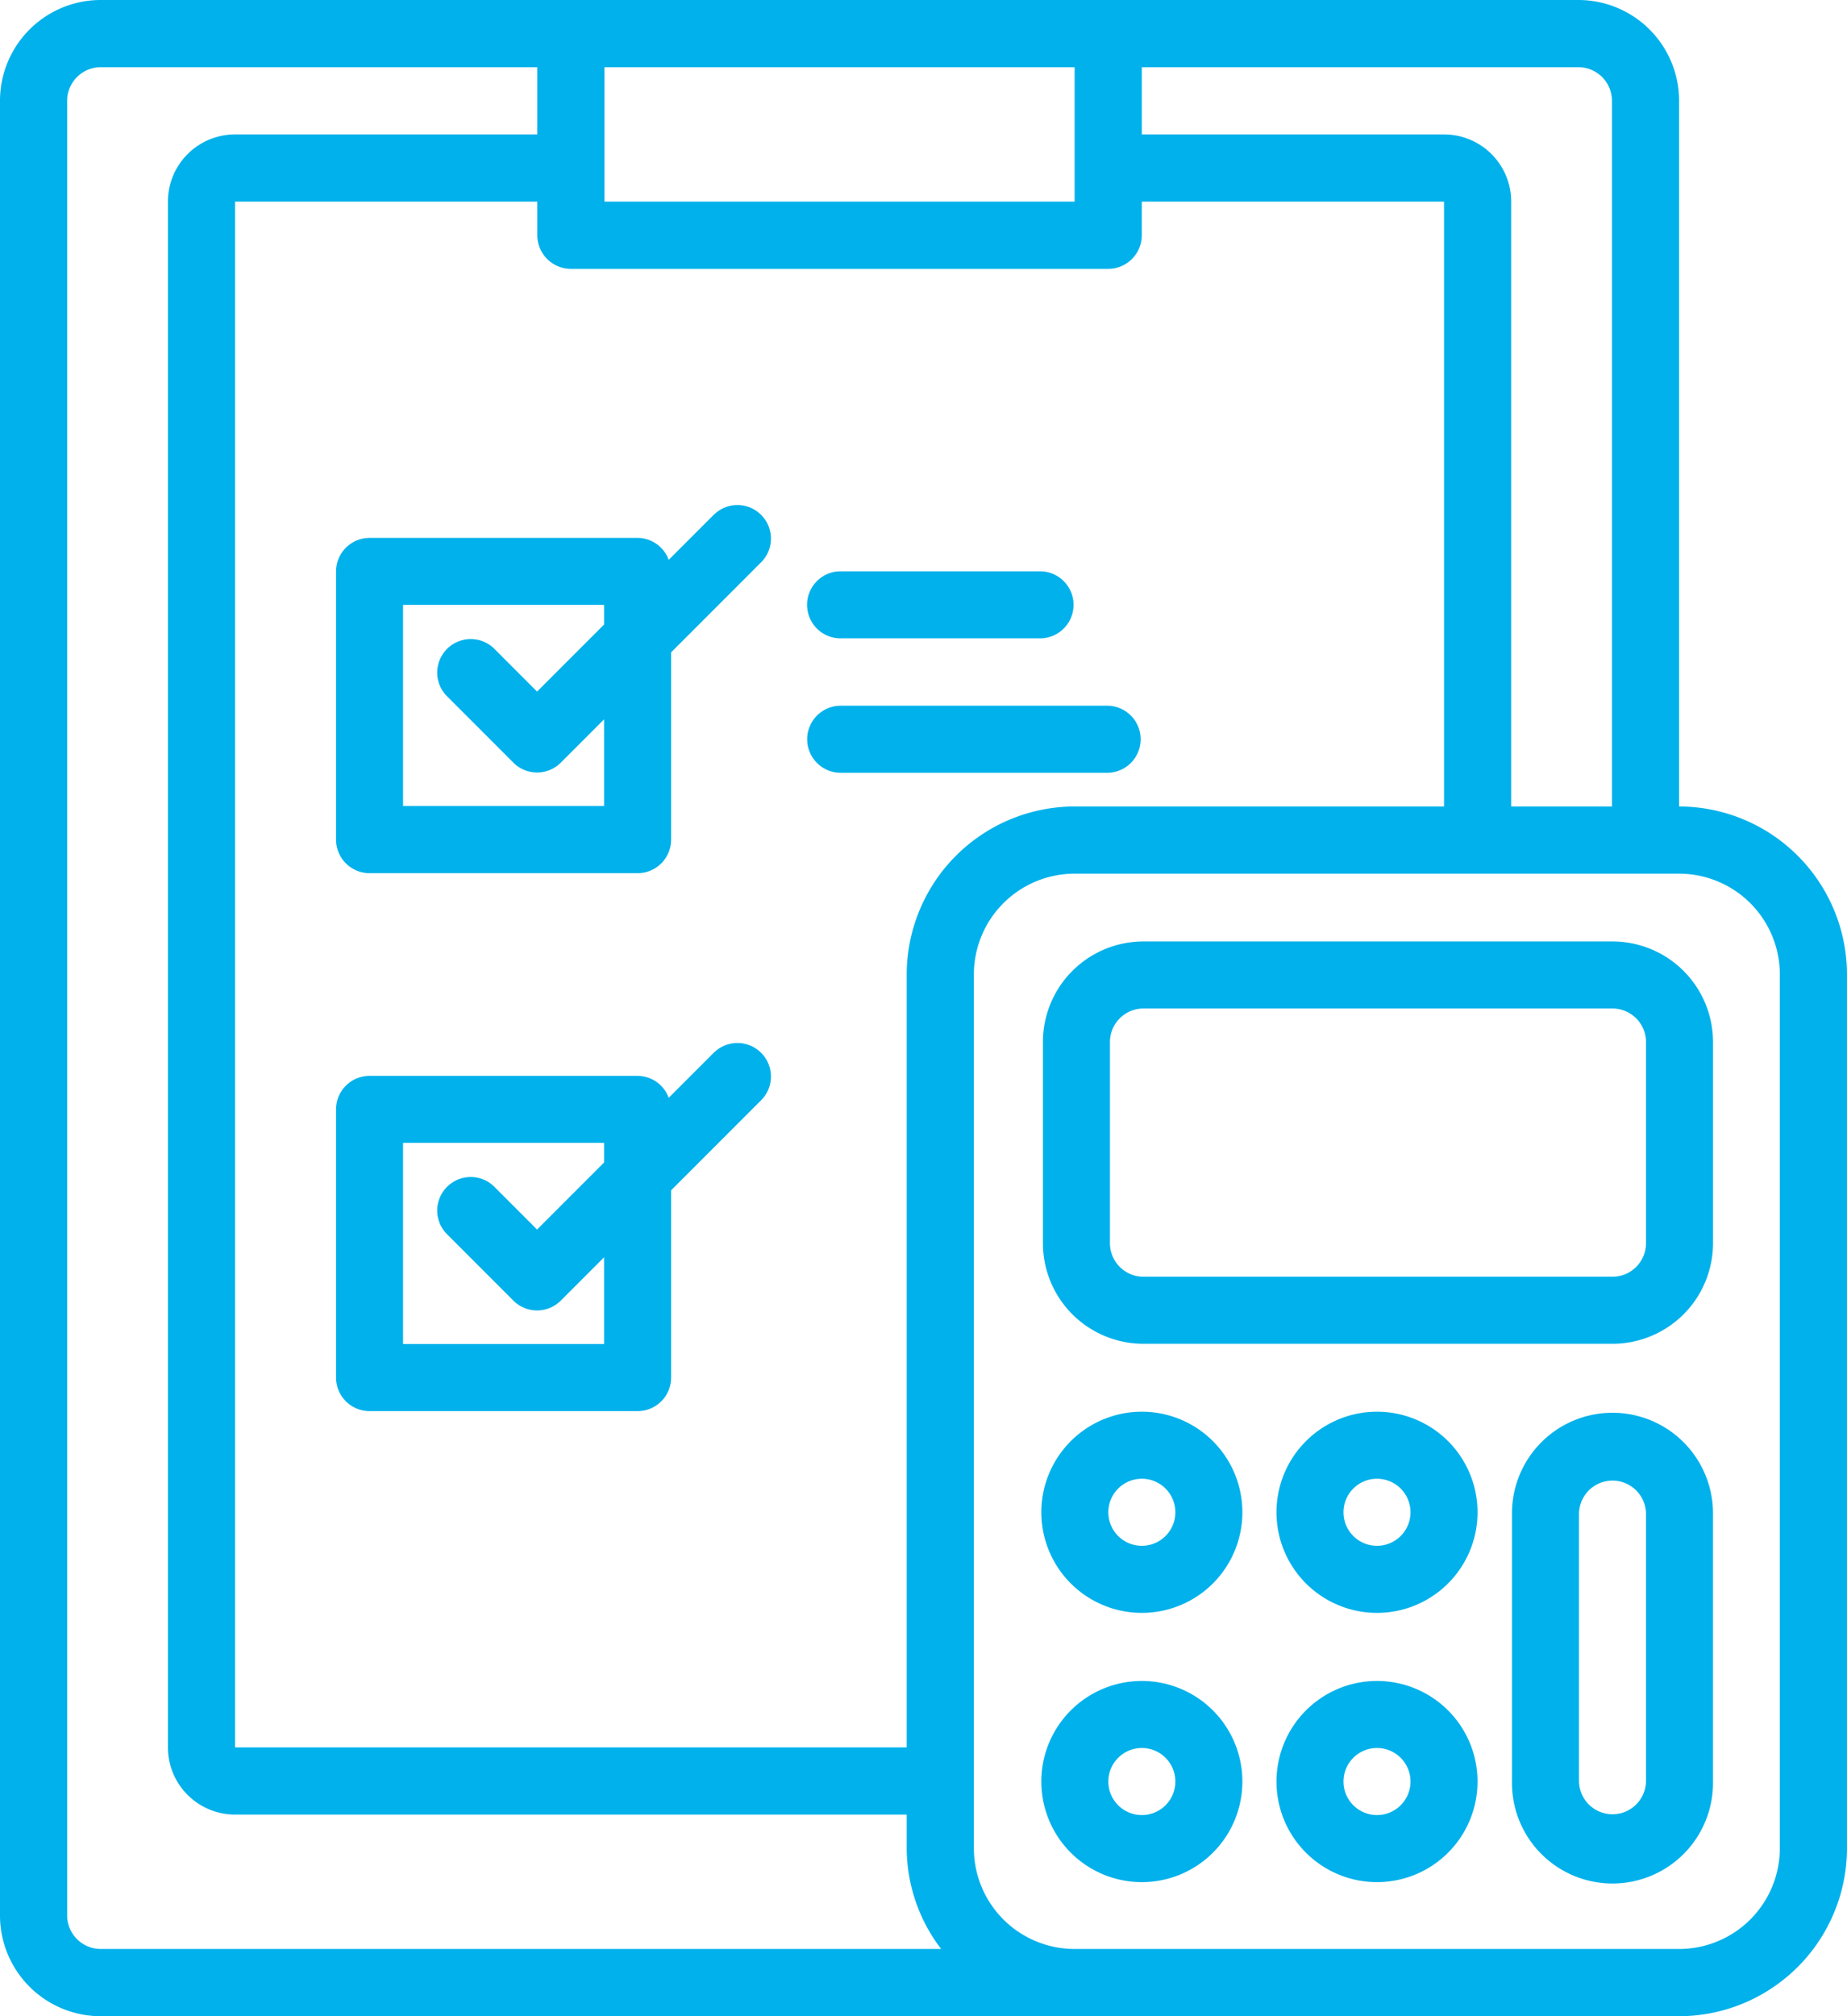
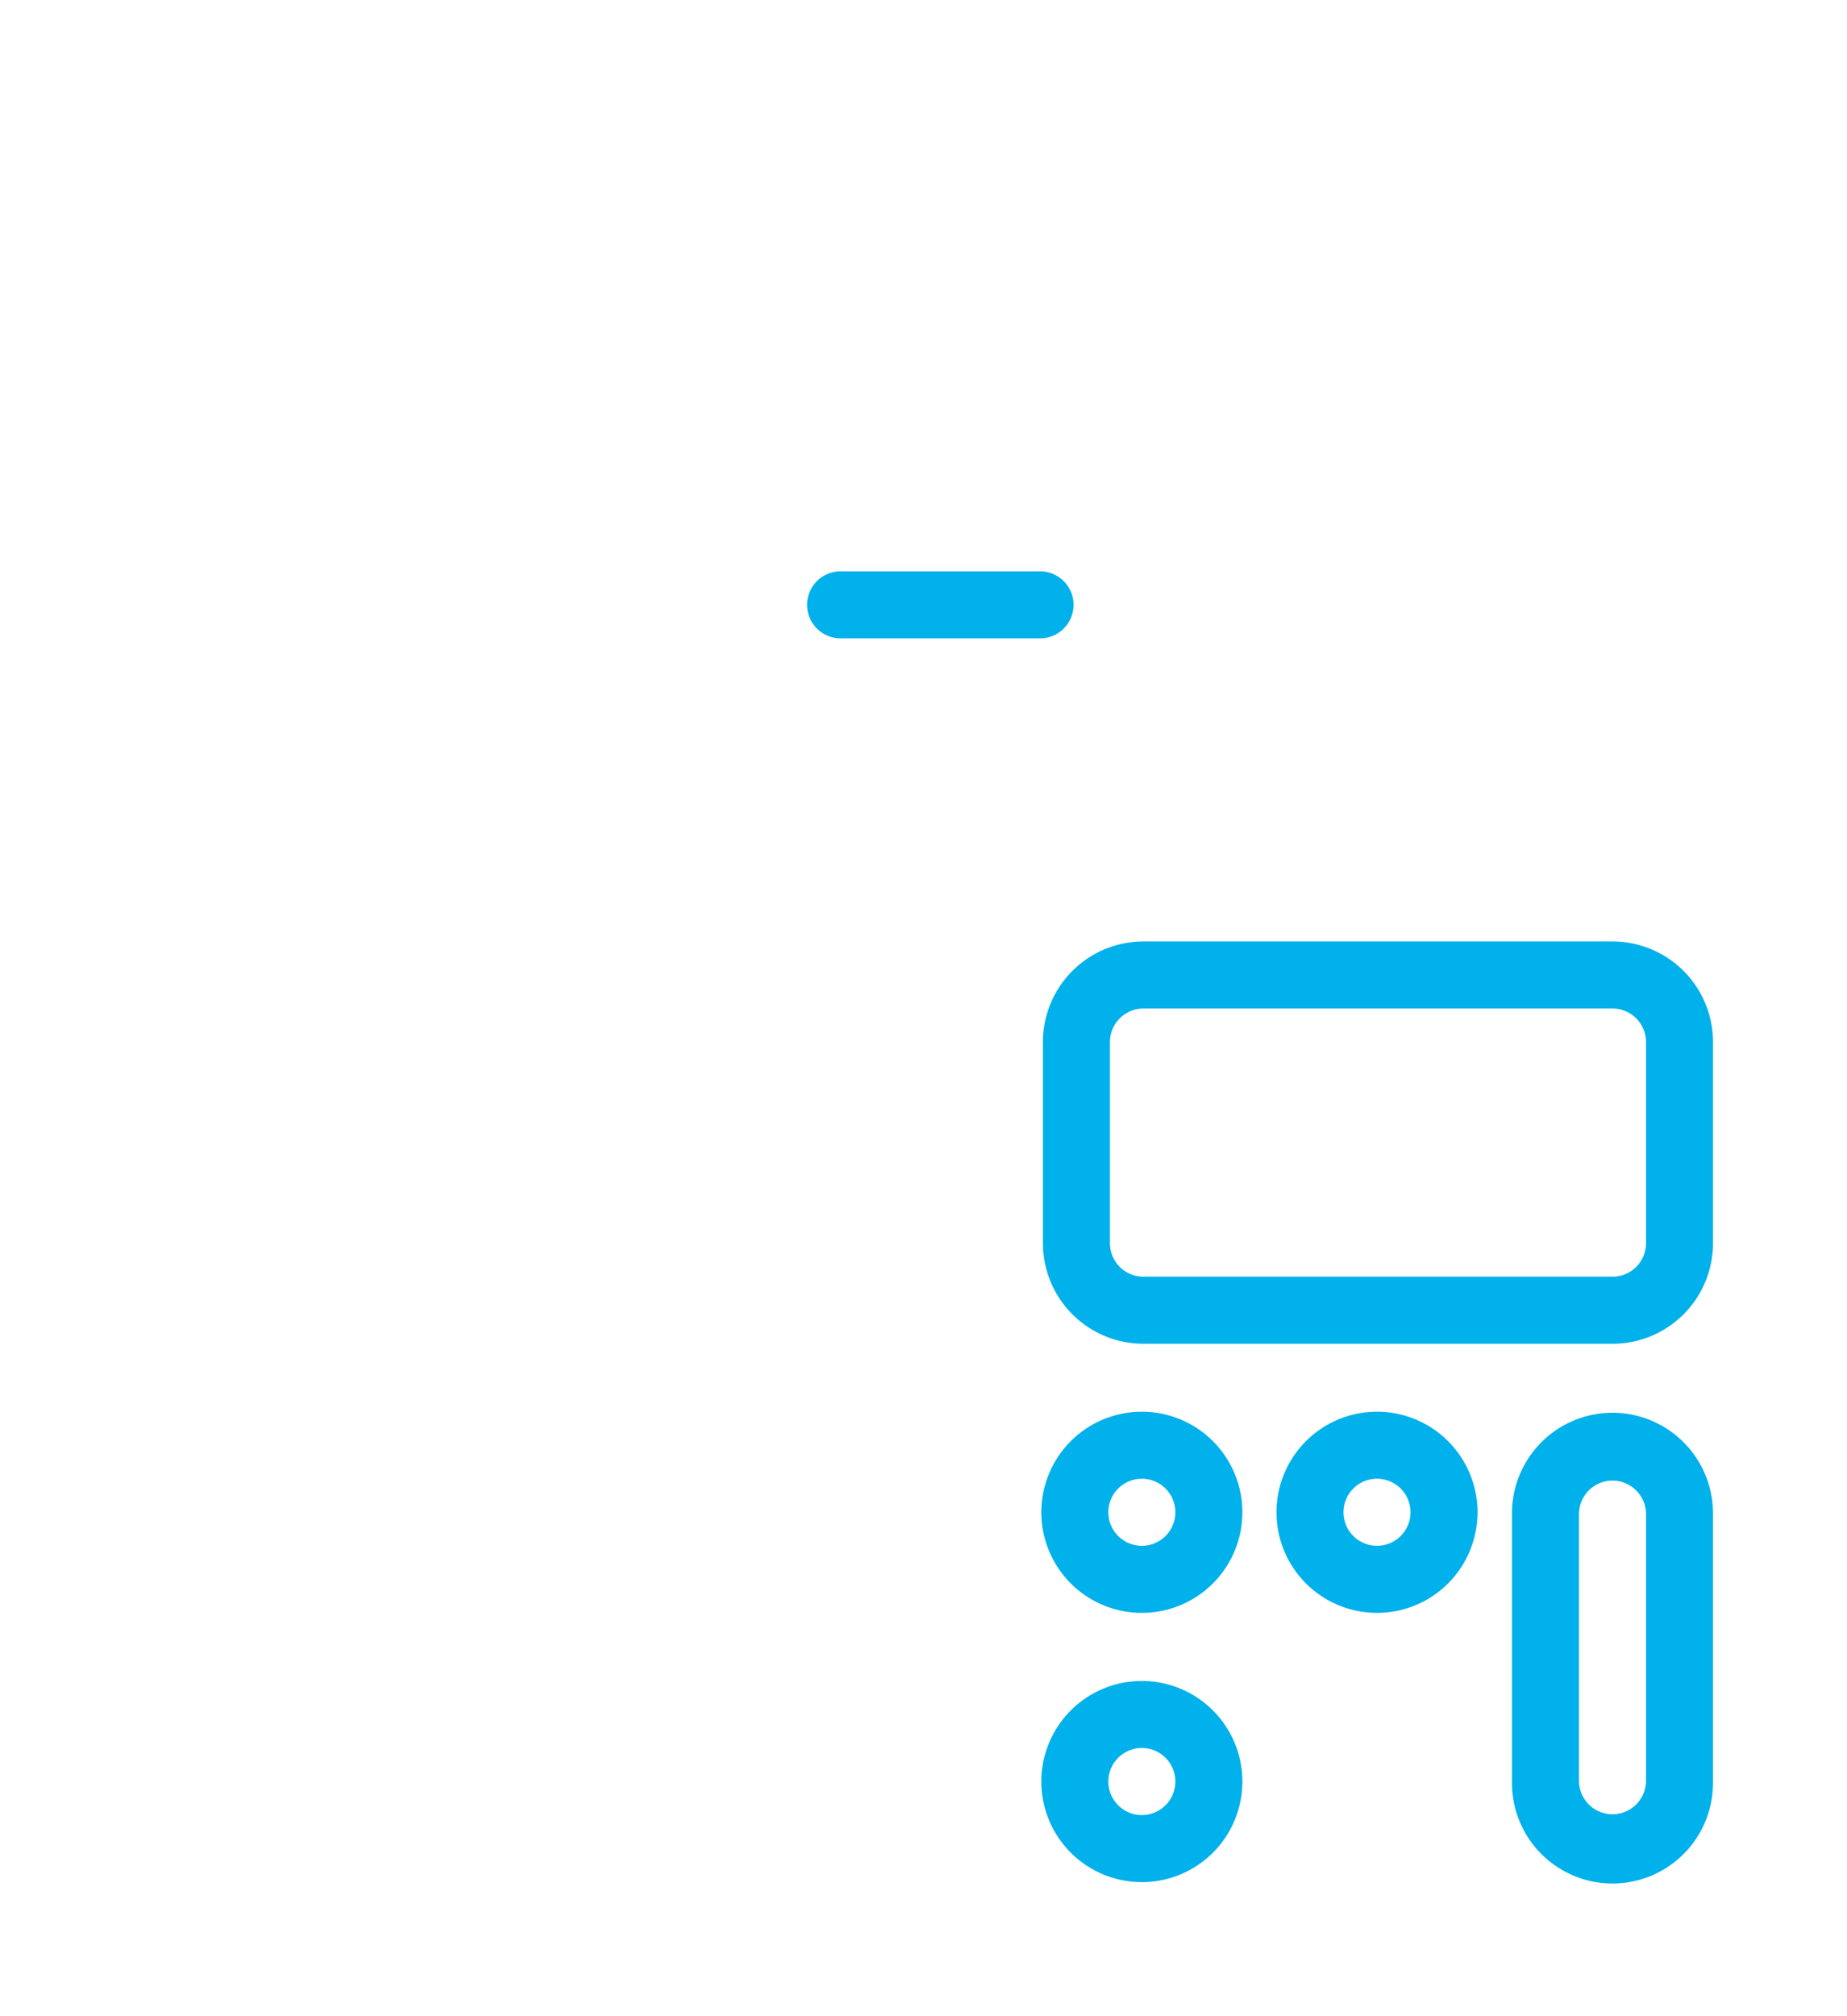
<svg xmlns="http://www.w3.org/2000/svg" width="97.001" height="105.82" viewBox="0 0 97.001 105.82">
  <g transform="translate(-0.5)">
-     <path d="M88.683,42.328V5.291A5.291,5.291,0,0,0,83.392,0H5.791A5.291,5.291,0,0,0,.5,5.291v95.238a5.291,5.291,0,0,0,5.291,5.291H88.683A8.829,8.829,0,0,0,97.5,97V51.146A8.829,8.829,0,0,0,88.683,42.328ZM85.156,5.291V42.328H79.865V10.582a3.528,3.528,0,0,0-3.527-3.527H60.465V3.527H83.392A1.764,1.764,0,0,1,85.156,5.291ZM56.937,42.328a8.829,8.829,0,0,0-8.818,8.818V91.711H12.846V10.582H28.719v1.764a1.764,1.764,0,0,0,1.764,1.764H58.7a1.764,1.764,0,0,0,1.764-1.764V10.582H76.338V42.328Zm0-38.8v7.055H32.246V3.527Zm-52.91,97V5.291A1.764,1.764,0,0,1,5.791,3.527H28.719V7.055H12.846a3.528,3.528,0,0,0-3.527,3.527V91.711a3.528,3.528,0,0,0,3.527,3.527H48.119V97a8.731,8.731,0,0,0,1.809,5.291H5.791A1.764,1.764,0,0,1,4.027,100.529ZM93.974,97a5.291,5.291,0,0,1-5.291,5.291H56.937A5.291,5.291,0,0,1,51.646,97V51.146a5.291,5.291,0,0,1,5.291-5.291H88.683a5.291,5.291,0,0,1,5.291,5.291Zm0,0" fill="#00b1eb" />
    <path d="M278.412,224H253.779a5.279,5.279,0,0,0-5.279,5.279v10.557a5.279,5.279,0,0,0,5.279,5.279h24.633a5.279,5.279,0,0,0,5.279-5.279V229.279A5.279,5.279,0,0,0,278.412,224Zm1.76,15.836a1.76,1.76,0,0,1-1.76,1.76H253.779a1.76,1.76,0,0,1-1.76-1.76V229.279a1.76,1.76,0,0,1,1.76-1.76h24.633a1.76,1.76,0,0,1,1.76,1.76Zm0,0" transform="translate(-193.227 -174.588)" fill="#00b1eb" />
    <path d="M253.779,336a5.279,5.279,0,1,0,5.279,5.279A5.279,5.279,0,0,0,253.779,336Zm0,7.038a1.76,1.76,0,1,1,1.76-1.76A1.76,1.76,0,0,1,253.779,343.038Zm0,0" transform="translate(-193.311 -261.907)" fill="#00b1eb" />
    <path d="M309.779,336a5.279,5.279,0,1,0,5.279,5.279A5.279,5.279,0,0,0,309.779,336Zm0,7.038a1.76,1.76,0,1,1,1.759-1.76A1.76,1.76,0,0,1,309.779,343.038Zm0,0" transform="translate(-236.961 -261.907)" fill="#00b1eb" />
    <path d="M253.779,400a5.279,5.279,0,1,0,5.279,5.279A5.279,5.279,0,0,0,253.779,400Zm0,7.038a1.76,1.76,0,1,1,1.76-1.759A1.76,1.76,0,0,1,253.779,407.038Zm0,0" transform="translate(-193.311 -311.775)" fill="#00b1eb" />
-     <path d="M309.779,400a5.279,5.279,0,1,0,5.279,5.279A5.279,5.279,0,0,0,309.779,400Zm0,7.038a1.76,1.76,0,1,1,1.759-1.759A1.76,1.76,0,0,1,309.779,407.038Zm0,0" transform="translate(-236.961 -311.775)" fill="#00b1eb" />
    <path d="M365.779,336a5.279,5.279,0,0,0-5.279,5.279v14.076a5.279,5.279,0,1,0,10.557,0V341.279A5.279,5.279,0,0,0,365.779,336Zm1.76,19.355a1.76,1.76,0,0,1-3.519,0V341.279a1.76,1.76,0,0,1,3.519,0Zm0,0" transform="translate(-280.594 -261.852)" fill="#00b1eb" />
-     <path d="M100.37,120.592l-2.4,2.4a1.751,1.751,0,0,0-1.638-1.152H82.26a1.76,1.76,0,0,0-1.76,1.76v14.076a1.76,1.76,0,0,0,1.76,1.76H96.336a1.76,1.76,0,0,0,1.76-1.76v-9.829l4.763-4.763a1.76,1.76,0,0,0-2.488-2.488Zm-5.794,15.32H84.019V125.355H94.576v1.031l-3.519,3.519-2.275-2.275a1.76,1.76,0,0,0-2.488,2.488l3.519,3.519a1.76,1.76,0,0,0,2.488,0l2.275-2.275Zm0,0" transform="translate(-62.351 -93.608)" fill="#00b1eb" />
-     <path d="M100.37,248.592l-2.4,2.4a1.751,1.751,0,0,0-1.638-1.152H82.26a1.76,1.76,0,0,0-1.76,1.76v14.076a1.76,1.76,0,0,0,1.76,1.76H96.336a1.76,1.76,0,0,0,1.76-1.76v-9.829l4.763-4.763a1.76,1.76,0,0,0-2.488-2.488Zm-5.794,15.32H84.019V253.355H94.576v1.031l-3.519,3.519-2.275-2.275a1.76,1.76,0,0,0-2.488,2.488l3.519,3.519a1.76,1.76,0,0,0,2.488,0l2.275-2.275Zm0,0" transform="translate(-62.351 -193.374)" fill="#00b1eb" />
    <path d="M194.26,139.519h10.557a1.76,1.76,0,0,0,0-3.519H194.26a1.76,1.76,0,0,0,0,3.519Zm0,0" transform="translate(-149.655 -106.015)" fill="#00b1eb" />
-     <path d="M208.336,168H194.26a1.76,1.76,0,0,0,0,3.519h14.076a1.76,1.76,0,0,0,0-3.519Zm0,0" transform="translate(-149.65 -130.96)" fill="#00b1eb" />
  </g>
</svg>